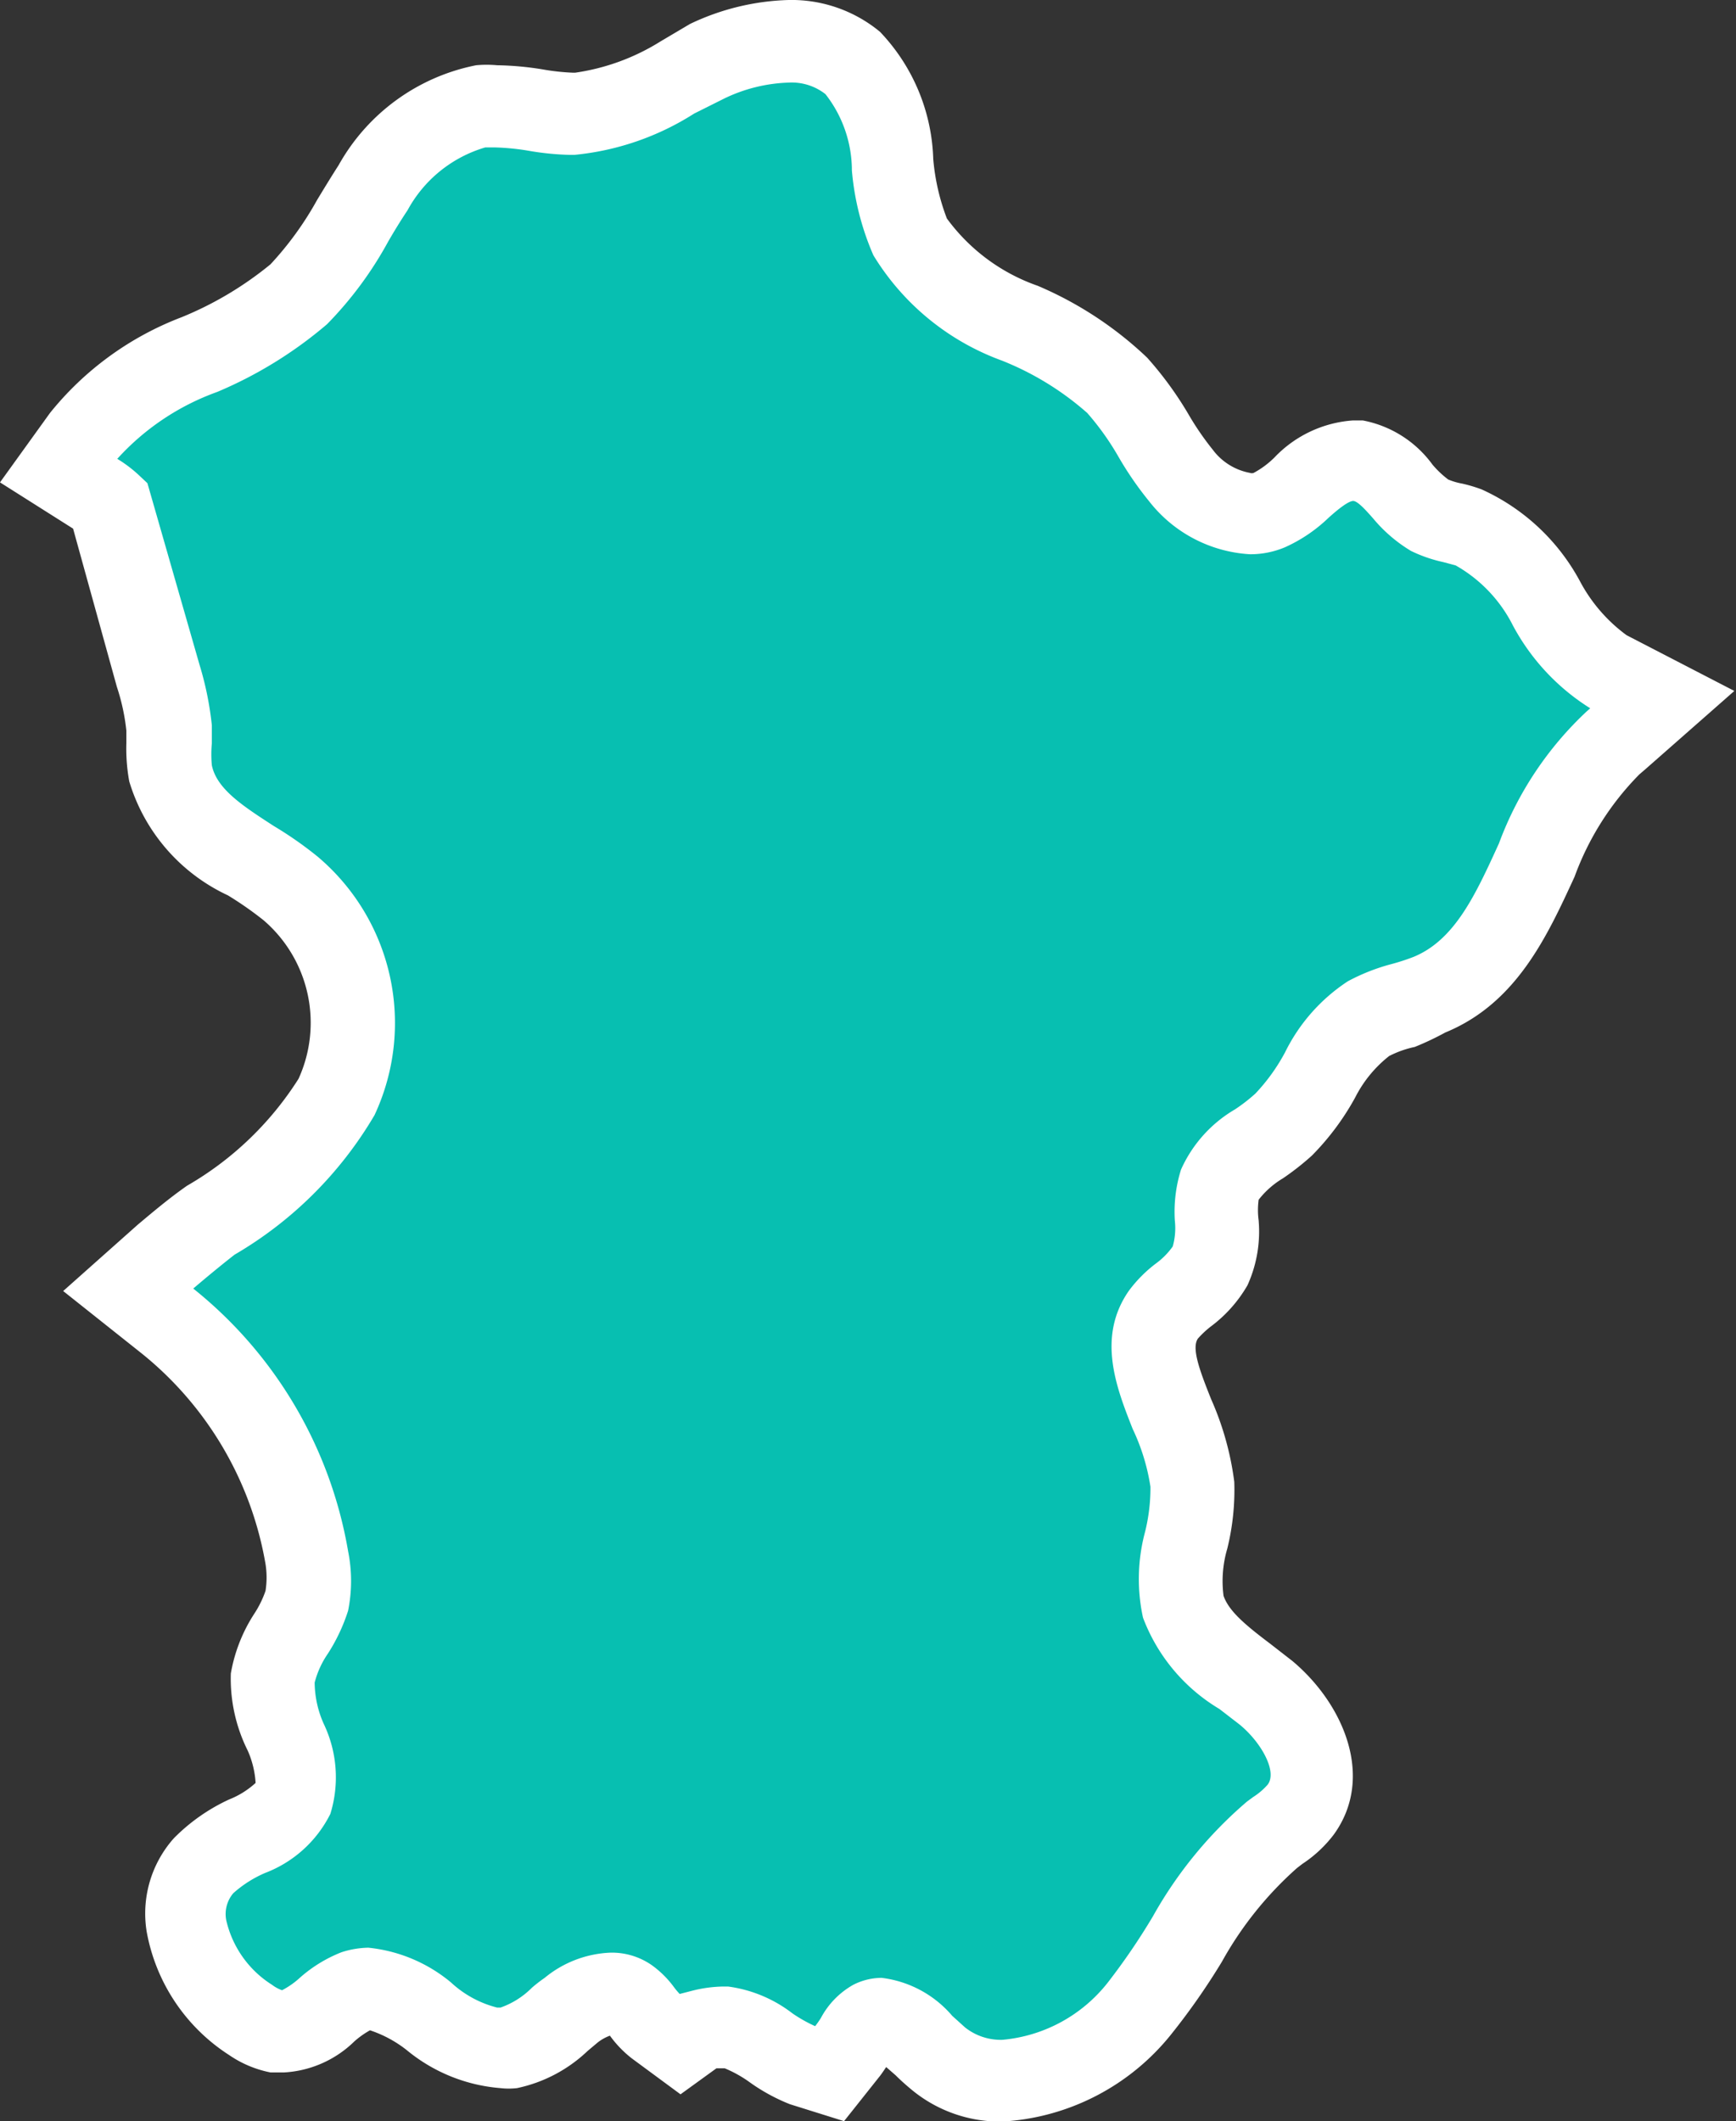
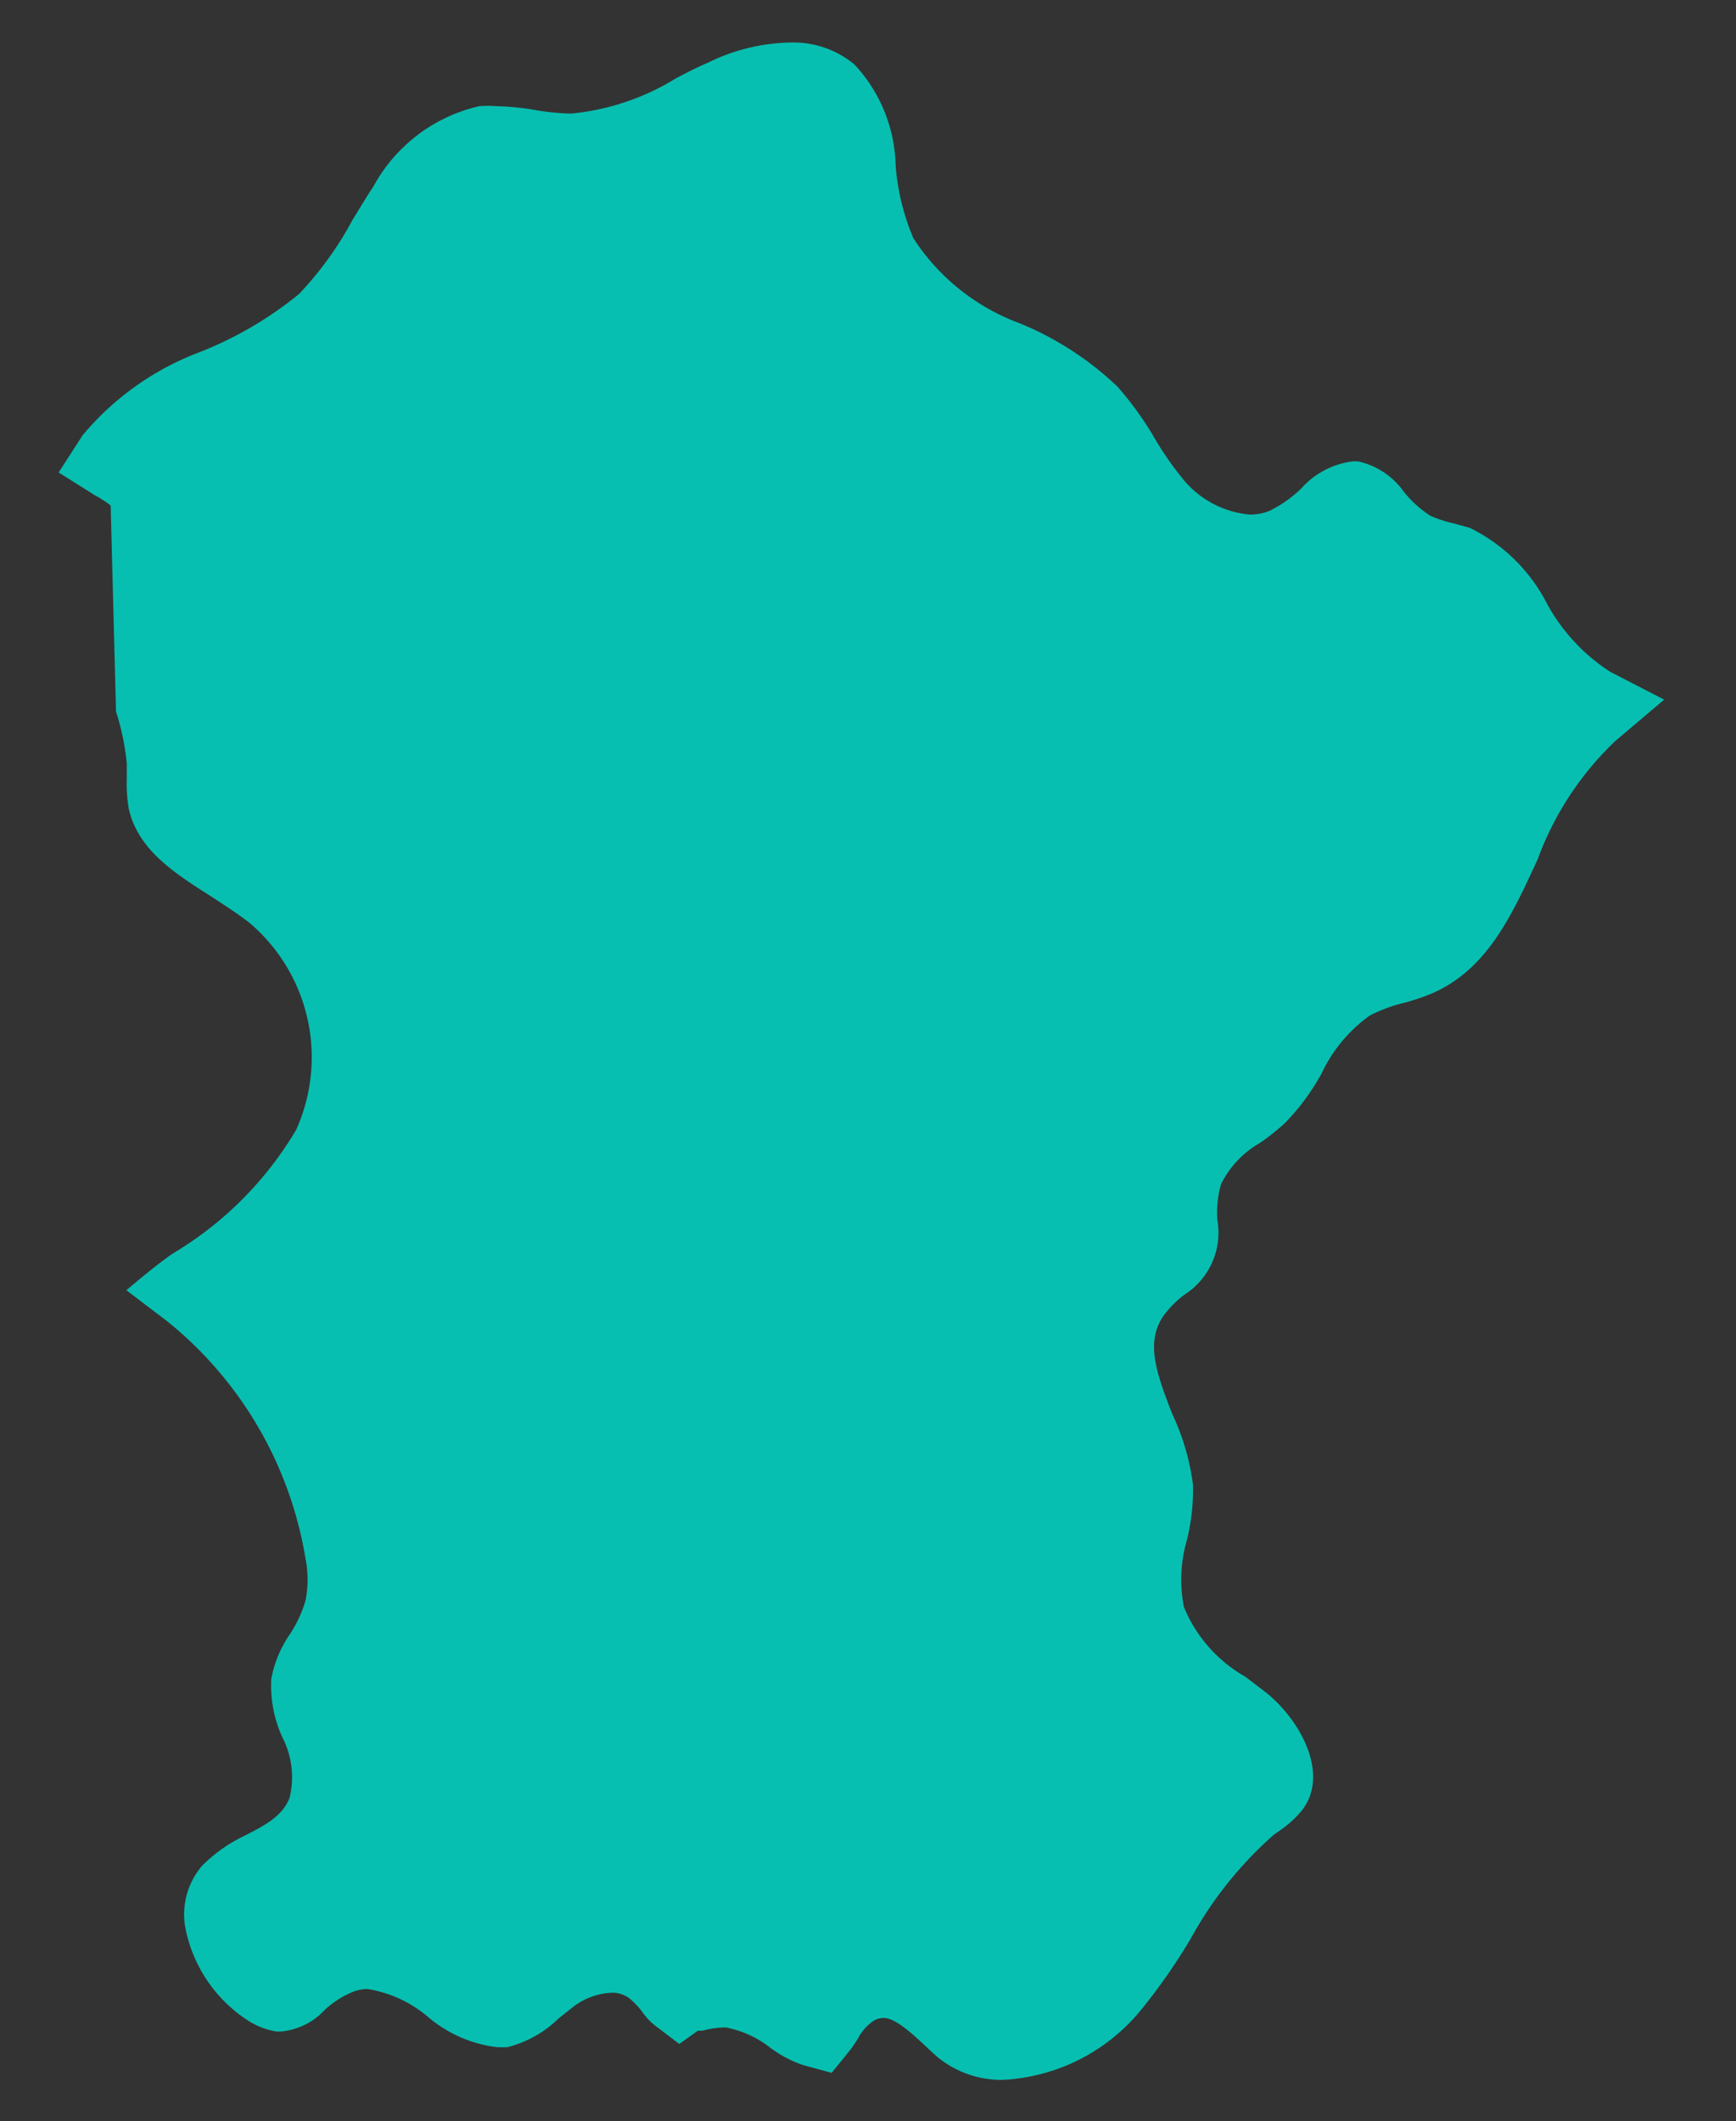
<svg xmlns="http://www.w3.org/2000/svg" viewBox="0 0 42.04 51.36">
  <rect x="0" y="0" width="42.04" height="51.36" fill="#333333" stroke="none" />
  <defs>
    <style>.cls-1{fill:#07bfb1;}.cls-2{fill:#fff;}</style>
  </defs>
  <title>map-msk</title>
  <g id="Layer_2" data-name="Layer 2">
    <g id="Layer_1-2" data-name="Layer 1">
-       <path class="cls-1" d="M24.28,50.36a2.44,2.44,0,0,1-1.55-.53c-.11-.09-.22-.2-.33-.3-.3-.28-.72-.67-1-.67a.53.53,0,0,0-.23.06,1.18,1.18,0,0,0-.4.45,3.43,3.43,0,0,1-.2.29l-.43.53L19.44,50a2.93,2.93,0,0,1-.79-.42,2.48,2.48,0,0,0-1.08-.49h0a2.22,2.22,0,0,0-.56.08l-.11,0-.45.32-.58-.44a1.51,1.51,0,0,1-.32-.34,1.79,1.79,0,0,0-.33-.34.69.69,0,0,0-.41-.12,1.66,1.66,0,0,0-1,.4l-.28.22a2.71,2.71,0,0,1-1.25.7h-.23a3.15,3.15,0,0,1-1.68-.73,3,3,0,0,0-1.47-.68,1,1,0,0,0-.33.06,2.28,2.28,0,0,0-.7.44,1.65,1.65,0,0,1-1.07.53H6.7A1.8,1.8,0,0,1,6,48.92a3.46,3.46,0,0,1-1.52-2.29,1.81,1.81,0,0,1,.42-1.46,3.67,3.67,0,0,1,1-.71c.56-.28.94-.5,1.11-.92a2.1,2.1,0,0,0-.17-1.47,3,3,0,0,1-.27-1.42,2.79,2.79,0,0,1,.45-1.08,3,3,0,0,0,.38-.82,2.6,2.6,0,0,0,0-1A9.32,9.32,0,0,0,4.06,32l-1-.76L4,30.44c.37-.31.73-.61,1.11-.88a8.56,8.56,0,0,0,3-3,4.27,4.27,0,0,0-1.11-5c-.29-.23-.62-.44-.94-.65-.88-.56-1.77-1.12-2-2.12a3.44,3.44,0,0,1-.05-.71v-.4a6,6,0,0,0-.26-1.25L2.68,12.24A2.4,2.4,0,0,0,2.31,12l-.89-.56L2,10.54a6.83,6.83,0,0,1,2.8-2A9,9,0,0,0,7.24,7.12a8.29,8.29,0,0,0,1.3-1.8c.16-.26.32-.53.5-.8a3.91,3.91,0,0,1,2.57-1.95,2.56,2.56,0,0,1,.39,0,6.47,6.47,0,0,1,.94.09,5.71,5.71,0,0,0,.89.09,5.9,5.9,0,0,0,2.55-.86c.29-.15.52-.27.76-.37a4.68,4.68,0,0,1,2-.49,2.31,2.31,0,0,1,1.55.53,3.71,3.71,0,0,1,1,2.46,5.55,5.55,0,0,0,.43,1.75A5.22,5.22,0,0,0,24.7,7.83a7.62,7.62,0,0,1,2.36,1.53,8.07,8.07,0,0,1,.86,1.18,7.65,7.65,0,0,0,.68,1,2.36,2.36,0,0,0,1.67.92,1.23,1.23,0,0,0,.47-.09,3,3,0,0,0,.77-.54,2,2,0,0,1,1.26-.66h.11a1.83,1.83,0,0,1,1.11.73,2.74,2.74,0,0,0,.65.59,3,3,0,0,0,.55.18l.4.11a4.15,4.15,0,0,1,1.88,1.85A4.55,4.55,0,0,0,39,16.27l1.3.67-1.18,1a7.51,7.51,0,0,0-1.88,2.86c-.64,1.39-1.24,2.7-2.6,3.27a5.84,5.84,0,0,1-.59.2,3.81,3.81,0,0,0-.88.32A3.63,3.63,0,0,0,32,26a5.5,5.5,0,0,1-.89,1.2,6.4,6.4,0,0,1-.59.47,2.35,2.35,0,0,0-.95,1,2.5,2.5,0,0,0-.09.87,1.78,1.78,0,0,1-.8,1.81,2.53,2.53,0,0,0-.49.49c-.45.63-.21,1.36.2,2.4a5.75,5.75,0,0,1,.5,1.71,5.09,5.09,0,0,1-.15,1.35,3.41,3.41,0,0,0-.07,1.61,3.45,3.45,0,0,0,1.49,1.69l.51.39c.89.73,1.5,2,.87,2.83a2.47,2.47,0,0,1-.56.51l-.15.11a9.36,9.36,0,0,0-2,2.51,14.54,14.54,0,0,1-1.16,1.67A4.62,4.62,0,0,1,24.28,50.36Z" />
-       <path class="cls-2" d="M19.1,2a1.32,1.32,0,0,1,.89.28,3,3,0,0,1,.64,1.85,6.52,6.52,0,0,0,.52,2.05,6.08,6.08,0,0,0,3.11,2.55A7.06,7.06,0,0,1,26.33,10a6.55,6.55,0,0,1,.75,1.05,8.16,8.16,0,0,0,.75,1.09,3.34,3.34,0,0,0,2.44,1.28,2.15,2.15,0,0,0,.85-.17,3.72,3.72,0,0,0,1.05-.71c.21-.19.48-.41.6-.41h0c.11,0,.32.24.48.42a3.6,3.6,0,0,0,.92.79,3.46,3.46,0,0,0,.78.27l.3.08a3.46,3.46,0,0,1,1.39,1.46,5.33,5.33,0,0,0,1.87,2l-.08.07a8.33,8.33,0,0,0-2.13,3.2c-.57,1.25-1.07,2.34-2.07,2.75a5.25,5.25,0,0,1-.52.17,4.82,4.82,0,0,0-1.07.42,4.35,4.35,0,0,0-1.52,1.72,4.6,4.6,0,0,1-.72,1,4.18,4.18,0,0,1-.49.38,3.2,3.2,0,0,0-1.31,1.46,3.42,3.42,0,0,0-.15,1.23,1.64,1.64,0,0,1-.05.63,1.78,1.78,0,0,1-.39.4,3.26,3.26,0,0,0-.67.67c-.79,1.13-.3,2.36.09,3.35A5,5,0,0,1,27.86,36a4.42,4.42,0,0,1-.13,1.09,4.39,4.39,0,0,0-.05,2.08,4.37,4.37,0,0,0,1.85,2.21l.48.37c.52.42.93,1.14.69,1.46a1.61,1.61,0,0,1-.35.3l-.15.11a10.2,10.2,0,0,0-2.28,2.78A15.86,15.86,0,0,1,26.83,48a3.66,3.66,0,0,1-2.55,1.39,1.39,1.39,0,0,1-.91-.3l-.31-.28a2.67,2.67,0,0,0-1.71-.92,1.52,1.52,0,0,0-.69.17,2,2,0,0,0-.78.8,2.19,2.19,0,0,1-.14.2,3.53,3.53,0,0,1-.55-.31,3.25,3.25,0,0,0-1.56-.65h-.11a3.24,3.24,0,0,0-.75.1l-.31.08a1.75,1.75,0,0,1-.15-.18,2.39,2.39,0,0,0-.53-.52,1.69,1.69,0,0,0-1-.3,2.67,2.67,0,0,0-1.59.61,3.65,3.65,0,0,0-.31.24,2,2,0,0,1-.76.48h-.08A2.57,2.57,0,0,1,10.92,48a3.71,3.71,0,0,0-2-.84,2.22,2.22,0,0,0-.65.11,3.39,3.39,0,0,0-1,.61,2,2,0,0,1-.44.31h0a.88.88,0,0,1-.24-.13A2.51,2.51,0,0,1,5.48,46.5a.78.78,0,0,1,.17-.66,2.84,2.84,0,0,1,.77-.49A2.93,2.93,0,0,0,8,43.92a3,3,0,0,0-.16-2.18,2.49,2.49,0,0,1-.22-1,2.2,2.2,0,0,1,.32-.7A4.38,4.38,0,0,0,8.43,39a3.66,3.66,0,0,0,0-1.44A10.38,10.38,0,0,0,4.68,31.2c.34-.29.68-.57,1-.82A9.45,9.45,0,0,0,9.07,27a5.27,5.27,0,0,0-1.38-6.26A9.1,9.1,0,0,0,6.63,20c-.74-.48-1.38-.89-1.5-1.47a2.86,2.86,0,0,1,0-.53v-.44a7.79,7.79,0,0,0-.3-1.47L3.57,11.7l-.17-.16a3.21,3.21,0,0,0-.56-.43A6,6,0,0,1,5.26,9.49,10.16,10.16,0,0,0,7.92,7.85a9,9,0,0,0,1.48-2c.15-.26.31-.52.47-.76a3.15,3.15,0,0,1,1.88-1.52l.25,0a5.85,5.85,0,0,1,.8.08,6.66,6.66,0,0,0,1,.1h.11a6.56,6.56,0,0,0,2.9-1l.72-.36A3.85,3.85,0,0,1,19.1,2m0-2V0a5.9,5.9,0,0,0-2.39.58L16,1a5.32,5.32,0,0,1-2.07.76h-.06a5.39,5.39,0,0,1-.73-.08,7.49,7.49,0,0,0-1.1-.1,2.78,2.78,0,0,0-.51,0A4.9,4.9,0,0,0,8.2,4c-.18.28-.35.56-.52.84A7.88,7.88,0,0,1,6.55,6.4,8.38,8.38,0,0,1,4.4,7.68,7.53,7.53,0,0,0,1.21,10L0,11.68,1.77,12.8l0,0,1.06,3.83a5.07,5.07,0,0,1,.23,1.06V18a4.4,4.4,0,0,0,.07.92,4.46,4.46,0,0,0,2.39,2.76,8.45,8.45,0,0,1,.86.6,3.27,3.27,0,0,1,.85,3.84,7.81,7.81,0,0,1-2.7,2.59c-.43.3-.82.63-1.19.94L1.53,31.26l1.9,1.51a8.36,8.36,0,0,1,3,5.1,2.07,2.07,0,0,1,0,.65,2.48,2.48,0,0,1-.27.55,3.86,3.86,0,0,0-.57,1.45A3.9,3.9,0,0,0,6,42.39a2.27,2.27,0,0,1,.19.78,2.08,2.08,0,0,1-.64.4,4.56,4.56,0,0,0-1.34.94,2.74,2.74,0,0,0-.66,2.25,4.5,4.5,0,0,0,2,3,2.68,2.68,0,0,0,1,.42h.33a2.64,2.64,0,0,0,1.7-.75,2.11,2.11,0,0,1,.38-.27h0a2.92,2.92,0,0,1,.89.48,4.07,4.07,0,0,0,2.27.92,1.75,1.75,0,0,0,.4,0,3.53,3.53,0,0,0,1.71-.9l.25-.21a1.1,1.1,0,0,1,.29-.16l0,0a2.69,2.69,0,0,0,.53.55l1.18.87.87-.63.2,0a3,3,0,0,1,.58.32,4.54,4.54,0,0,0,1,.55l1.31.41.85-1.07c.05-.06.11-.15.17-.24l.23.2c.15.15.28.26.4.36a3.36,3.36,0,0,0,2.18.76,5.65,5.65,0,0,0,4.09-2.11,16.46,16.46,0,0,0,1.23-1.76,8.6,8.6,0,0,1,1.82-2.27l.13-.1a3.07,3.07,0,0,0,.76-.71c1-1.38.24-3.16-1-4.2l-.54-.42c-.61-.46-1-.79-1.13-1.16a2.77,2.77,0,0,1,.09-1.14,5.93,5.93,0,0,0,.17-1.62,7.17,7.17,0,0,0-.56-2c-.28-.7-.48-1.24-.32-1.47a2.31,2.31,0,0,1,.31-.29,3.3,3.3,0,0,0,.89-1,3.15,3.15,0,0,0,.27-1.57,1.85,1.85,0,0,1,0-.5,2.11,2.11,0,0,1,.59-.52,6.44,6.44,0,0,0,.7-.55,6.29,6.29,0,0,0,1.05-1.41,3,3,0,0,1,.82-1,2.46,2.46,0,0,1,.62-.22A7.05,7.05,0,0,0,35,25c1.73-.71,2.47-2.34,3.13-3.77a6.87,6.87,0,0,1,1.57-2.48l.14-.12L42,16.73l-2.61-1.35a3.86,3.86,0,0,1-1.12-1.29,5.08,5.08,0,0,0-2.39-2.24,3.64,3.64,0,0,0-.47-.14,1.6,1.6,0,0,1-.34-.1,2.34,2.34,0,0,1-.38-.36A2.71,2.71,0,0,0,33,10.18h-.23a2.9,2.9,0,0,0-1.91.9,2.17,2.17,0,0,1-.5.37.13.13,0,0,1-.09,0,1.45,1.45,0,0,1-.9-.56,6.85,6.85,0,0,1-.59-.86,8.58,8.58,0,0,0-1-1.37,8.88,8.88,0,0,0-2.65-1.74,4.6,4.6,0,0,1-2.2-1.63,5.26,5.26,0,0,1-.33-1.44A4.66,4.66,0,0,0,21.31.77,3.36,3.36,0,0,0,19.1,0Z" />
+       <path class="cls-1" d="M24.28,50.36a2.44,2.44,0,0,1-1.55-.53c-.11-.09-.22-.2-.33-.3-.3-.28-.72-.67-1-.67a.53.53,0,0,0-.23.06,1.18,1.18,0,0,0-.4.45,3.43,3.43,0,0,1-.2.29l-.43.53L19.44,50a2.93,2.93,0,0,1-.79-.42,2.48,2.48,0,0,0-1.08-.49h0a2.22,2.22,0,0,0-.56.08l-.11,0-.45.32-.58-.44a1.51,1.51,0,0,1-.32-.34,1.79,1.79,0,0,0-.33-.34.69.69,0,0,0-.41-.12,1.66,1.66,0,0,0-1,.4l-.28.22a2.71,2.71,0,0,1-1.25.7h-.23a3.15,3.15,0,0,1-1.68-.73,3,3,0,0,0-1.47-.68,1,1,0,0,0-.33.06,2.28,2.28,0,0,0-.7.44,1.65,1.65,0,0,1-1.07.53H6.7A1.8,1.8,0,0,1,6,48.92a3.46,3.46,0,0,1-1.52-2.29,1.81,1.81,0,0,1,.42-1.46,3.67,3.67,0,0,1,1-.71c.56-.28.94-.5,1.11-.92a2.1,2.1,0,0,0-.17-1.47,3,3,0,0,1-.27-1.42,2.79,2.79,0,0,1,.45-1.08,3,3,0,0,0,.38-.82,2.6,2.6,0,0,0,0-1A9.32,9.32,0,0,0,4.06,32l-1-.76c.37-.31.73-.61,1.11-.88a8.56,8.56,0,0,0,3-3,4.27,4.27,0,0,0-1.11-5c-.29-.23-.62-.44-.94-.65-.88-.56-1.77-1.12-2-2.12a3.44,3.44,0,0,1-.05-.71v-.4a6,6,0,0,0-.26-1.25L2.68,12.24A2.4,2.4,0,0,0,2.31,12l-.89-.56L2,10.54a6.83,6.83,0,0,1,2.8-2A9,9,0,0,0,7.24,7.12a8.29,8.29,0,0,0,1.3-1.8c.16-.26.32-.53.5-.8a3.91,3.91,0,0,1,2.57-1.95,2.56,2.56,0,0,1,.39,0,6.47,6.47,0,0,1,.94.09,5.71,5.71,0,0,0,.89.09,5.9,5.9,0,0,0,2.55-.86c.29-.15.52-.27.76-.37a4.68,4.68,0,0,1,2-.49,2.31,2.31,0,0,1,1.55.53,3.71,3.71,0,0,1,1,2.46,5.55,5.55,0,0,0,.43,1.75A5.22,5.22,0,0,0,24.7,7.83a7.62,7.62,0,0,1,2.36,1.53,8.07,8.07,0,0,1,.86,1.18,7.65,7.65,0,0,0,.68,1,2.36,2.36,0,0,0,1.67.92,1.23,1.23,0,0,0,.47-.09,3,3,0,0,0,.77-.54,2,2,0,0,1,1.26-.66h.11a1.83,1.83,0,0,1,1.11.73,2.74,2.74,0,0,0,.65.59,3,3,0,0,0,.55.18l.4.11a4.15,4.15,0,0,1,1.88,1.85A4.55,4.55,0,0,0,39,16.27l1.3.67-1.18,1a7.51,7.51,0,0,0-1.88,2.86c-.64,1.39-1.24,2.7-2.6,3.27a5.84,5.84,0,0,1-.59.2,3.81,3.81,0,0,0-.88.32A3.63,3.63,0,0,0,32,26a5.5,5.5,0,0,1-.89,1.2,6.4,6.4,0,0,1-.59.47,2.35,2.35,0,0,0-.95,1,2.5,2.5,0,0,0-.09.87,1.78,1.78,0,0,1-.8,1.81,2.53,2.53,0,0,0-.49.49c-.45.63-.21,1.36.2,2.4a5.75,5.75,0,0,1,.5,1.71,5.09,5.09,0,0,1-.15,1.35,3.41,3.41,0,0,0-.07,1.61,3.45,3.45,0,0,0,1.49,1.69l.51.39c.89.73,1.5,2,.87,2.83a2.47,2.47,0,0,1-.56.51l-.15.11a9.36,9.36,0,0,0-2,2.51,14.54,14.54,0,0,1-1.16,1.67A4.62,4.62,0,0,1,24.28,50.36Z" />
    </g>
  </g>
</svg>